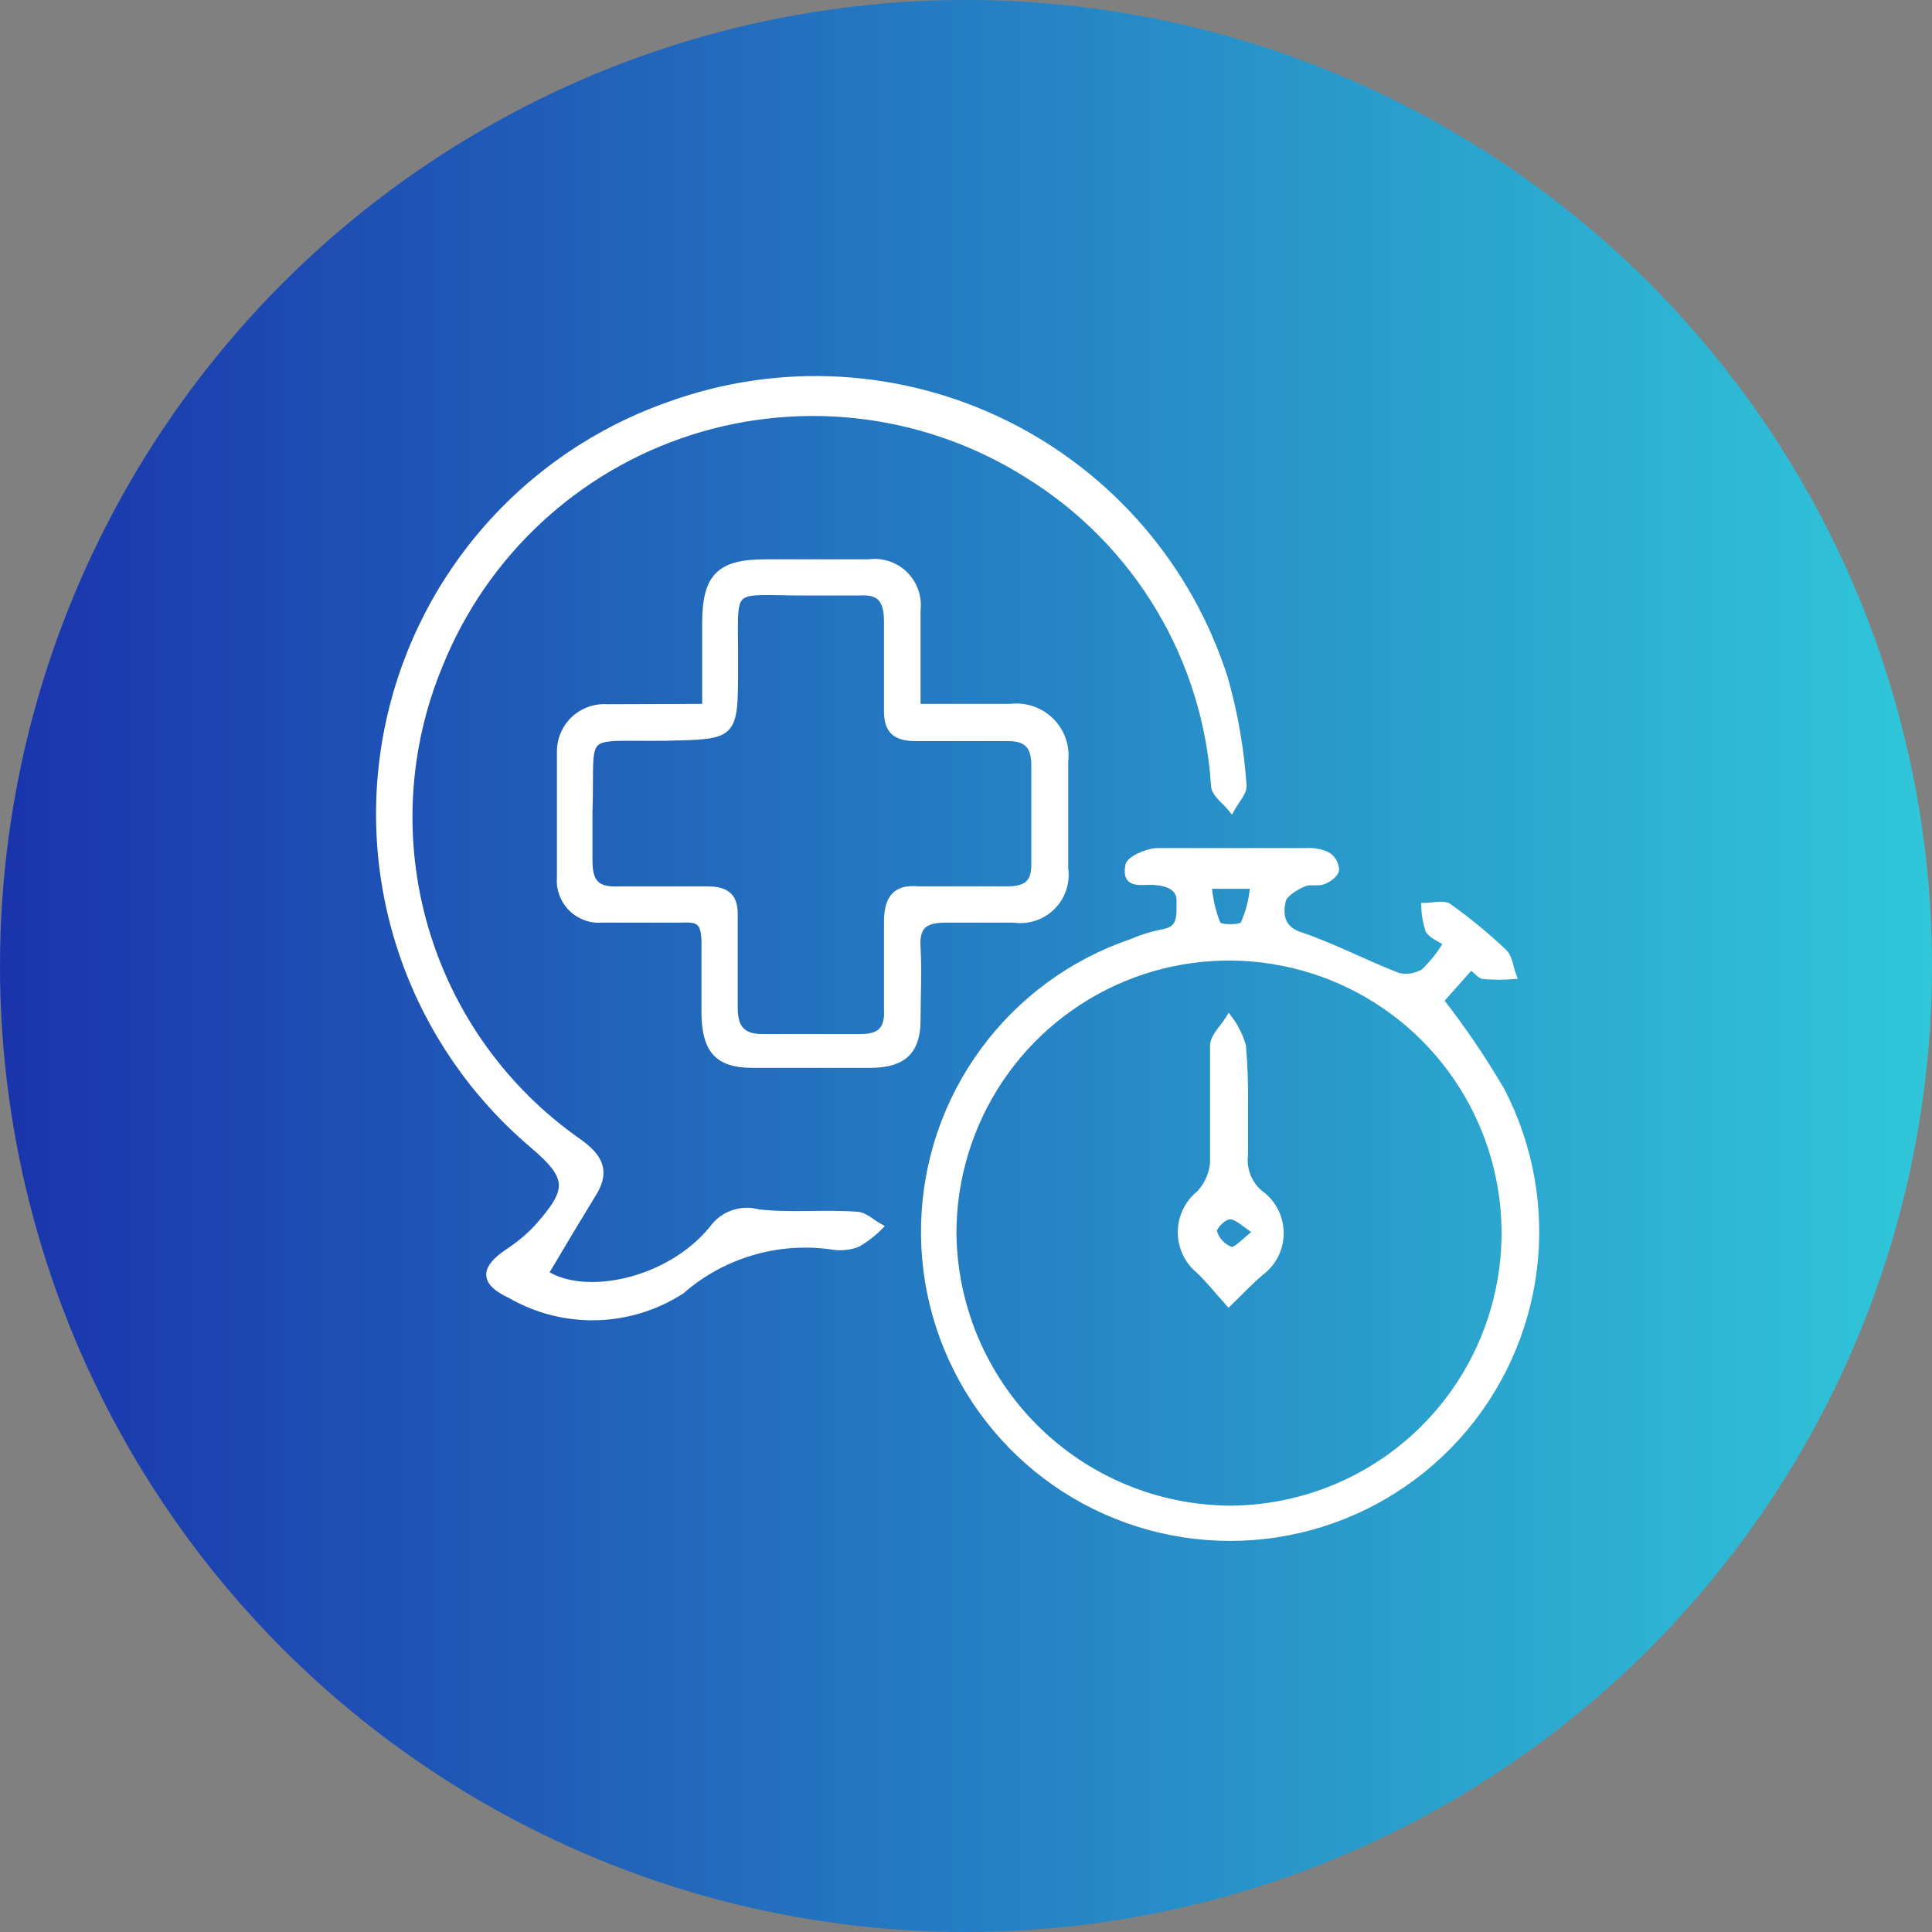
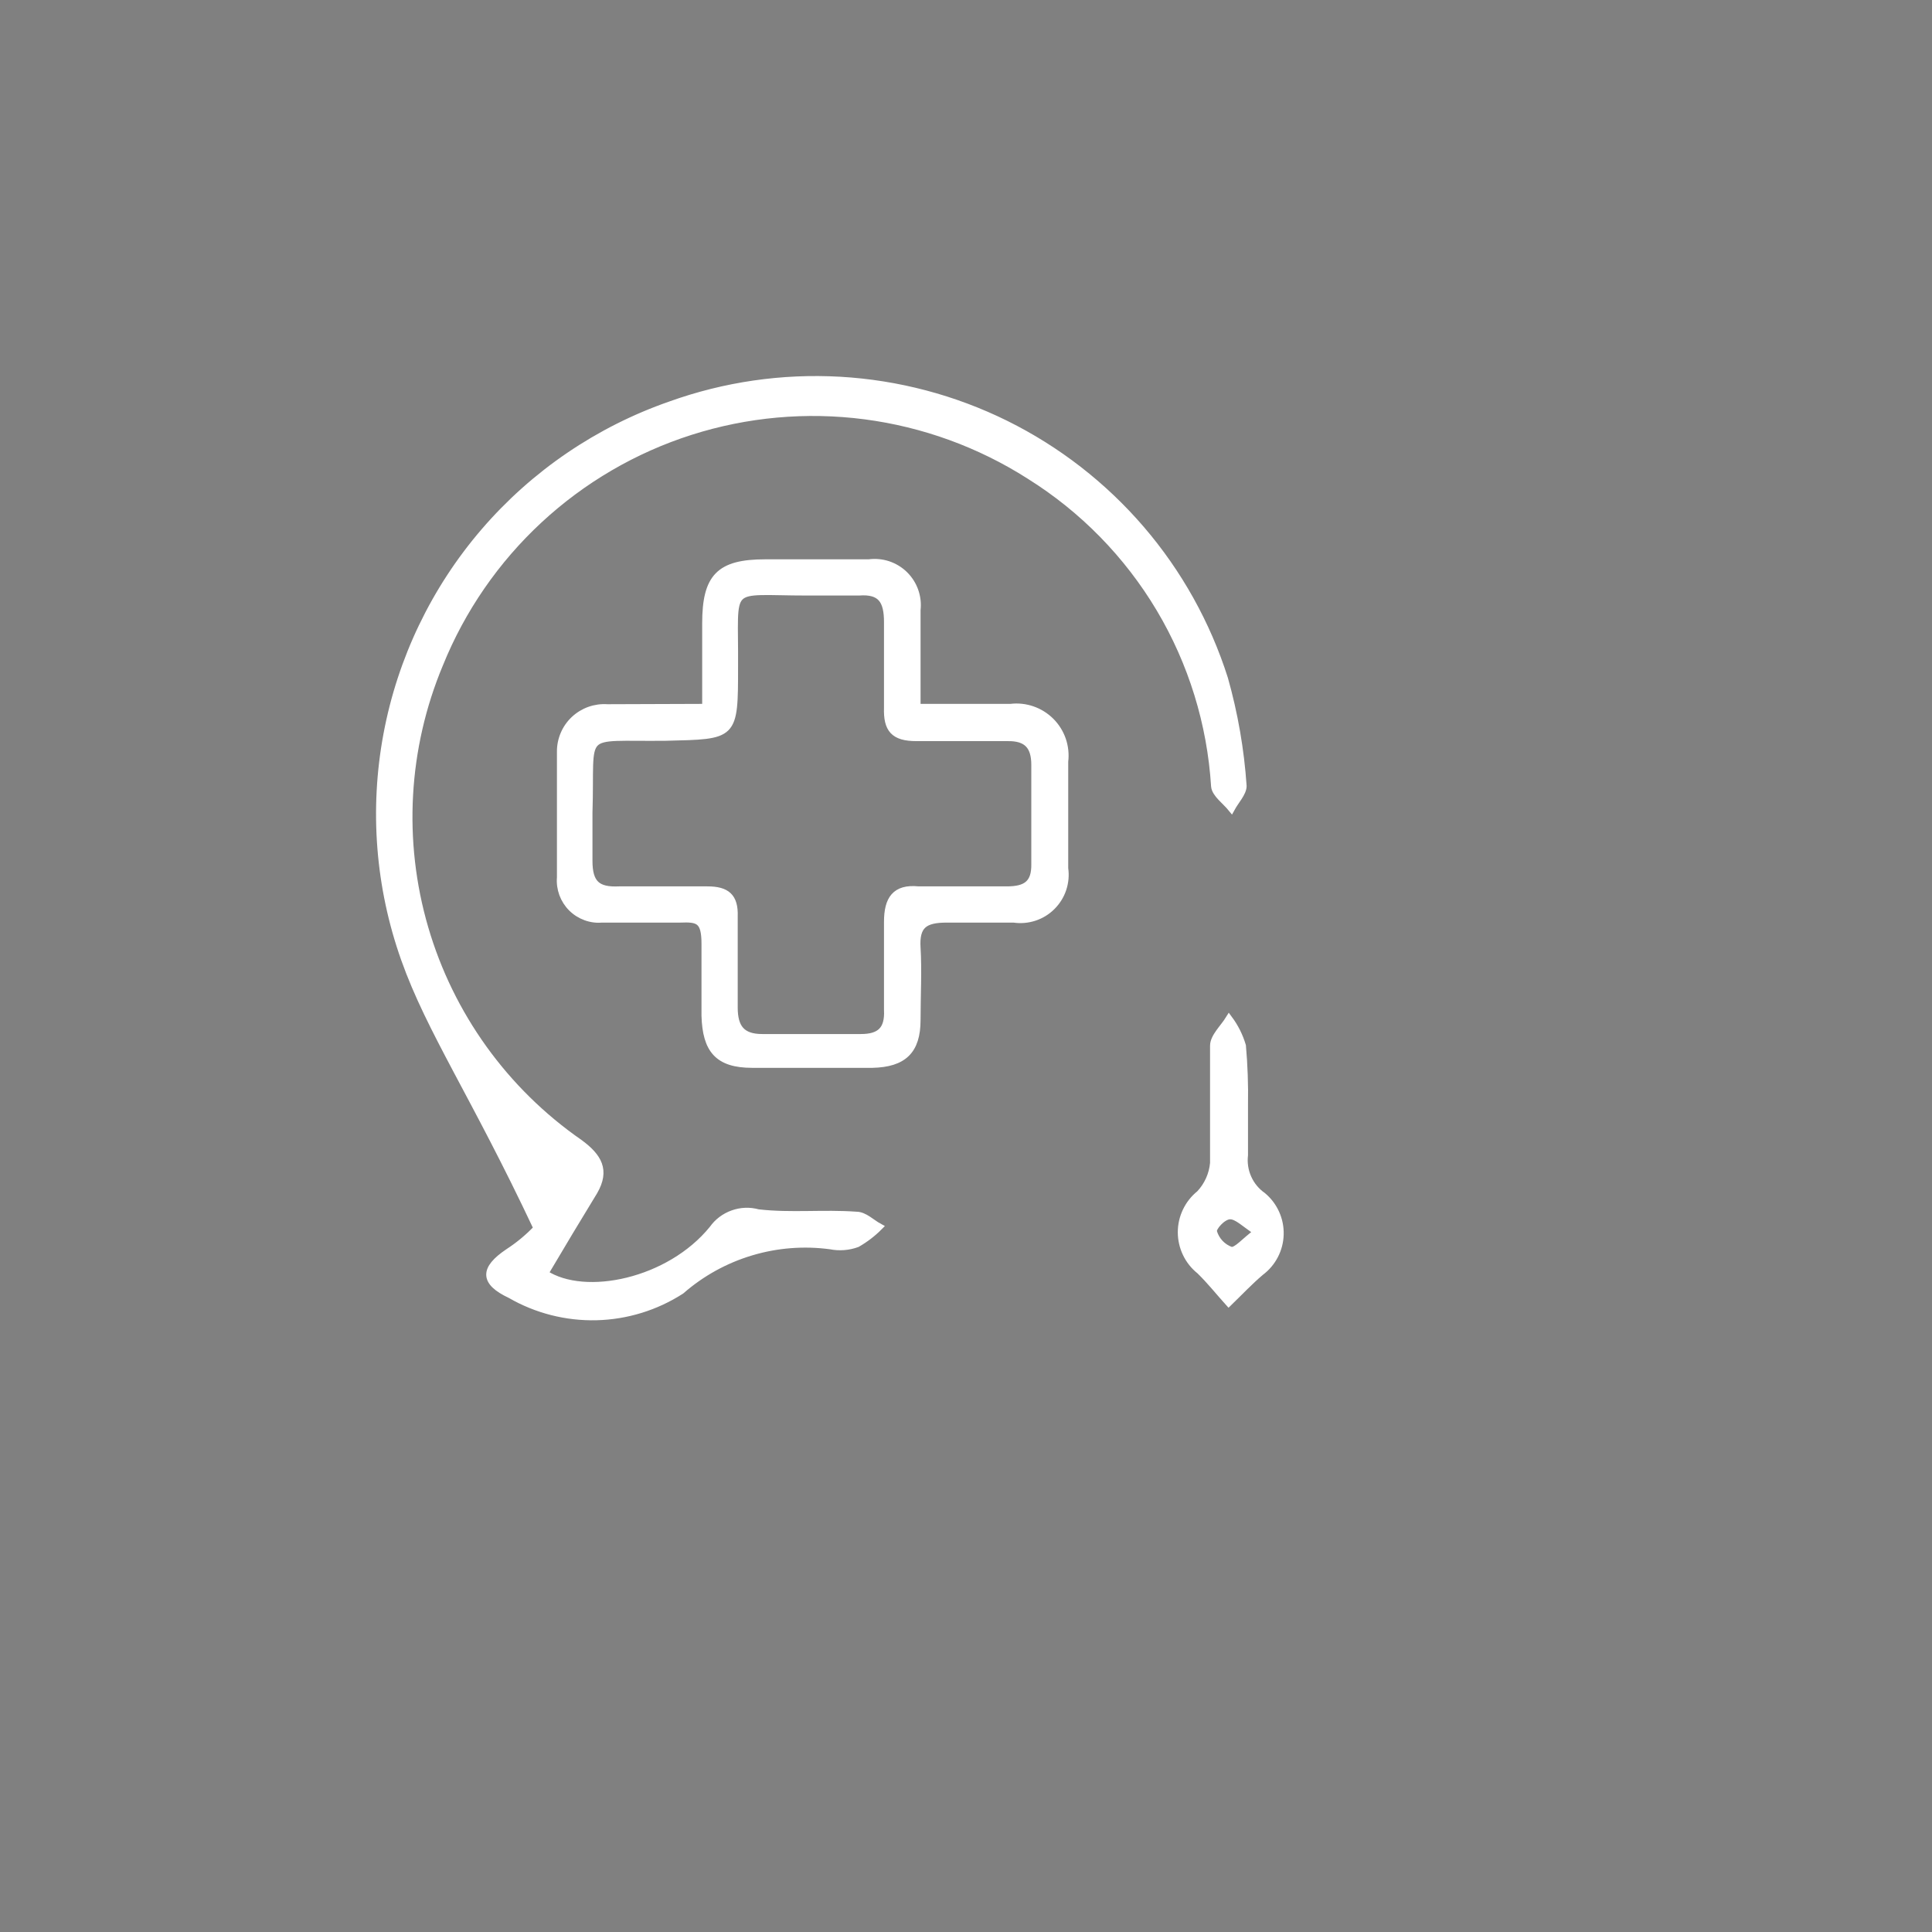
<svg xmlns="http://www.w3.org/2000/svg" width="56" height="56" viewBox="0 0 56 56" fill="none">
  <rect x="0" y="0" width="56" height="56" fill="#808080" stroke="none" />
-   <circle cx="28" cy="28" r="28" fill="url(#paint0_linear_2330_1561)" />
-   <path d="M41.944 27.332C41.733 27.192 41.504 27.112 41.413 26.952C41.342 26.732 41.301 26.503 41.294 26.272C41.523 26.272 41.803 26.192 41.964 26.272C42.531 26.673 43.069 27.114 43.574 27.592C43.743 27.742 43.764 28.052 43.853 28.282C43.577 28.302 43.3 28.302 43.023 28.282C42.913 28.282 42.813 28.132 42.633 28.002L41.743 29.002C42.392 29.831 42.983 30.703 43.514 31.612C44.349 33.217 44.673 35.038 44.443 36.833C44.212 38.627 43.438 40.307 42.224 41.649C41.011 42.99 39.415 43.928 37.653 44.336C35.89 44.743 34.045 44.602 32.366 43.931C30.686 43.259 29.252 42.089 28.257 40.579C27.261 39.068 26.752 37.289 26.798 35.481C26.843 33.673 27.441 31.921 28.511 30.463C29.581 29.004 31.072 27.908 32.783 27.322C33.067 27.2 33.362 27.106 33.663 27.042C34.273 26.962 34.194 26.532 34.203 26.122C34.214 25.712 33.853 25.582 33.474 25.552C33.093 25.522 32.614 25.692 32.714 25.112C32.714 24.922 33.243 24.692 33.533 24.682C34.974 24.682 36.423 24.682 37.864 24.682C38.07 24.667 38.276 24.705 38.464 24.792C38.536 24.834 38.596 24.894 38.64 24.966C38.683 25.037 38.709 25.118 38.714 25.202C38.714 25.322 38.514 25.472 38.364 25.532C38.214 25.592 37.983 25.532 37.834 25.582C37.684 25.632 37.224 25.872 37.173 26.092C37.123 26.312 37.014 26.852 37.614 27.092C38.614 27.422 39.544 27.922 40.533 28.302C40.791 28.359 41.06 28.312 41.283 28.172C41.541 27.924 41.763 27.641 41.944 27.332ZM35.623 43.742C37.206 43.742 38.752 43.273 40.068 42.394C41.384 41.515 42.409 40.265 43.014 38.803C43.62 37.342 43.779 35.733 43.47 34.181C43.161 32.629 42.399 31.204 41.28 30.085C40.161 28.966 38.736 28.204 37.184 27.896C35.632 27.587 34.024 27.745 32.562 28.351C31.1 28.956 29.851 29.982 28.972 31.297C28.093 32.613 27.623 34.16 27.623 35.742C27.644 37.857 28.494 39.88 29.99 41.376C31.485 42.872 33.508 43.721 35.623 43.742ZM35.023 25.662C35.05 26.05 35.138 26.431 35.283 26.792C35.353 26.922 35.974 26.922 36.053 26.792C36.214 26.435 36.309 26.052 36.334 25.662H35.023Z" fill="white" stroke="white" stroke-width="0.2" />
-   <path d="M15.794 36.912C16.954 37.672 19.404 37.162 20.654 35.622C20.799 35.417 21.003 35.263 21.24 35.179C21.476 35.094 21.732 35.085 21.974 35.152C22.914 35.262 23.874 35.152 24.824 35.222C25.054 35.222 25.264 35.442 25.484 35.562C25.294 35.753 25.078 35.918 24.844 36.052C24.598 36.142 24.331 36.163 24.074 36.112C23.301 36.008 22.515 36.069 21.768 36.294C21.021 36.518 20.331 36.899 19.744 37.412C19.01 37.885 18.159 38.147 17.286 38.168C16.413 38.189 15.55 37.969 14.794 37.532C14.004 37.162 14.004 36.782 14.734 36.292C15.037 36.095 15.315 35.864 15.564 35.602C16.564 34.482 16.564 34.132 15.434 33.172C13.746 31.739 12.466 29.886 11.725 27.8C10.983 25.713 10.807 23.468 11.213 21.291C11.619 19.115 12.593 17.084 14.037 15.405C15.481 13.727 17.343 12.459 19.434 11.732C21.008 11.167 22.68 10.925 24.349 11.02C26.019 11.116 27.652 11.547 29.152 12.288C30.651 13.03 31.985 14.066 33.075 15.334C34.165 16.603 34.987 18.078 35.494 19.672C35.781 20.687 35.962 21.729 36.034 22.782C36.034 22.982 35.814 23.212 35.694 23.432C35.524 23.222 35.224 23.012 35.204 22.792C35.091 20.974 34.546 19.208 33.614 17.643C32.681 16.078 31.389 14.758 29.844 13.792C28.4 12.87 26.77 12.277 25.071 12.055C23.372 11.834 21.645 11.989 20.013 12.51C18.381 13.031 16.883 13.906 15.627 15.071C14.371 16.236 13.386 17.664 12.744 19.252C11.73 21.678 11.579 24.379 12.316 26.903C13.053 29.427 14.634 31.623 16.794 33.122C17.354 33.532 17.574 33.922 17.224 34.532C16.754 35.302 16.284 36.082 15.794 36.912Z" fill="white" stroke="white" stroke-width="0.2" />
+   <path d="M15.794 36.912C16.954 37.672 19.404 37.162 20.654 35.622C20.799 35.417 21.003 35.263 21.24 35.179C21.476 35.094 21.732 35.085 21.974 35.152C22.914 35.262 23.874 35.152 24.824 35.222C25.054 35.222 25.264 35.442 25.484 35.562C25.294 35.753 25.078 35.918 24.844 36.052C24.598 36.142 24.331 36.163 24.074 36.112C23.301 36.008 22.515 36.069 21.768 36.294C21.021 36.518 20.331 36.899 19.744 37.412C19.01 37.885 18.159 38.147 17.286 38.168C16.413 38.189 15.55 37.969 14.794 37.532C14.004 37.162 14.004 36.782 14.734 36.292C15.037 36.095 15.315 35.864 15.564 35.602C13.746 31.739 12.466 29.886 11.725 27.8C10.983 25.713 10.807 23.468 11.213 21.291C11.619 19.115 12.593 17.084 14.037 15.405C15.481 13.727 17.343 12.459 19.434 11.732C21.008 11.167 22.68 10.925 24.349 11.02C26.019 11.116 27.652 11.547 29.152 12.288C30.651 13.03 31.985 14.066 33.075 15.334C34.165 16.603 34.987 18.078 35.494 19.672C35.781 20.687 35.962 21.729 36.034 22.782C36.034 22.982 35.814 23.212 35.694 23.432C35.524 23.222 35.224 23.012 35.204 22.792C35.091 20.974 34.546 19.208 33.614 17.643C32.681 16.078 31.389 14.758 29.844 13.792C28.4 12.87 26.77 12.277 25.071 12.055C23.372 11.834 21.645 11.989 20.013 12.51C18.381 13.031 16.883 13.906 15.627 15.071C14.371 16.236 13.386 17.664 12.744 19.252C11.73 21.678 11.579 24.379 12.316 26.903C13.053 29.427 14.634 31.623 16.794 33.122C17.354 33.532 17.574 33.922 17.224 34.532C16.754 35.302 16.284 36.082 15.794 36.912Z" fill="white" stroke="white" stroke-width="0.2" />
  <path d="M20.453 20.502C20.453 19.612 20.453 18.842 20.453 18.072C20.453 16.722 20.853 16.312 22.183 16.312H25.183C25.37 16.287 25.561 16.304 25.741 16.363C25.92 16.423 26.084 16.522 26.219 16.654C26.354 16.787 26.457 16.948 26.52 17.126C26.583 17.304 26.605 17.494 26.583 17.682C26.583 18.582 26.583 19.482 26.583 20.502H29.293C29.506 20.476 29.721 20.499 29.923 20.569C30.126 20.639 30.309 20.754 30.461 20.905C30.612 21.056 30.727 21.24 30.797 21.442C30.866 21.644 30.889 21.86 30.863 22.072C30.863 23.072 30.863 24.142 30.863 25.172C30.892 25.373 30.873 25.577 30.809 25.77C30.745 25.962 30.636 26.136 30.492 26.279C30.349 26.422 30.174 26.529 29.981 26.592C29.788 26.655 29.584 26.672 29.383 26.642C28.733 26.642 28.093 26.642 27.443 26.642C26.793 26.642 26.543 26.822 26.583 27.472C26.623 28.122 26.583 28.872 26.583 29.562C26.583 30.462 26.183 30.832 25.283 30.852C24.123 30.852 22.963 30.852 21.803 30.852C20.803 30.852 20.463 30.422 20.433 29.442C20.433 28.742 20.433 28.042 20.433 27.352C20.433 26.662 20.233 26.622 19.713 26.642C18.963 26.642 18.213 26.642 17.463 26.642C17.3 26.657 17.136 26.637 16.981 26.581C16.827 26.526 16.687 26.438 16.57 26.322C16.454 26.207 16.365 26.067 16.308 25.914C16.252 25.76 16.229 25.596 16.243 25.432C16.243 24.222 16.243 23.002 16.243 21.792C16.241 21.617 16.276 21.443 16.345 21.281C16.413 21.12 16.515 20.974 16.643 20.854C16.771 20.734 16.922 20.642 17.087 20.583C17.253 20.524 17.428 20.5 17.603 20.512L20.453 20.502ZM17.073 23.562C17.073 24.022 17.073 24.492 17.073 24.952C17.073 25.612 17.313 25.822 17.943 25.792C18.793 25.792 19.643 25.792 20.503 25.792C21.063 25.792 21.303 25.992 21.283 26.562C21.283 27.442 21.283 28.322 21.283 29.202C21.283 29.782 21.493 30.072 22.093 30.072C23.093 30.072 24.003 30.072 24.953 30.072C25.503 30.072 25.753 29.852 25.723 29.272C25.723 28.422 25.723 27.572 25.723 26.722C25.723 26.072 25.943 25.722 26.623 25.792C27.483 25.792 28.333 25.792 29.183 25.792C29.743 25.792 30.003 25.612 29.993 25.042C29.993 24.042 29.993 23.132 29.993 22.172C29.993 21.622 29.763 21.372 29.203 21.382C28.323 21.382 27.443 21.382 26.563 21.382C25.903 21.382 25.703 21.132 25.723 20.512C25.723 19.692 25.723 18.862 25.723 18.032C25.723 17.412 25.543 17.112 24.893 17.162C24.403 17.162 23.893 17.162 23.413 17.162C20.983 17.162 21.313 16.832 21.293 19.322C21.293 21.372 21.293 21.322 19.293 21.372C16.723 21.402 17.153 21.072 17.073 23.562Z" fill="white" stroke="white" stroke-width="0.2" />
  <path d="M36.074 32.012C36.074 32.502 36.074 33.012 36.074 33.482C36.047 33.709 36.083 33.938 36.176 34.145C36.269 34.353 36.417 34.532 36.604 34.662C36.767 34.799 36.897 34.97 36.984 35.164C37.072 35.358 37.114 35.569 37.108 35.782C37.103 35.994 37.049 36.203 36.951 36.392C36.853 36.581 36.714 36.745 36.544 36.872C36.214 37.152 35.924 37.462 35.614 37.762C35.334 37.452 35.074 37.122 34.774 36.832C34.607 36.698 34.472 36.529 34.38 36.336C34.287 36.142 34.239 35.931 34.239 35.717C34.239 35.503 34.287 35.292 34.38 35.099C34.472 34.906 34.607 34.736 34.774 34.602C35.003 34.359 35.144 34.045 35.174 33.712C35.174 32.582 35.174 31.442 35.174 30.312C35.174 30.052 35.464 29.792 35.624 29.532C35.799 29.767 35.931 30.031 36.014 30.312C36.064 30.878 36.084 31.445 36.074 32.012ZM36.444 35.712C36.074 35.472 35.854 35.232 35.644 35.242C35.434 35.252 35.144 35.582 35.174 35.702C35.21 35.826 35.275 35.94 35.363 36.034C35.452 36.128 35.562 36.199 35.684 36.242C35.854 36.262 36.074 35.972 36.434 35.712H36.444Z" fill="white" stroke="white" stroke-width="0.2" />
  <defs>
    <linearGradient id="paint0_linear_2330_1561" x1="56" y1="28" x2="0" y2="28" gradientUnits="userSpaceOnUse">
      <stop stop-color="#30C7D9" />
      <stop offset="1" stop-color="#1A34AC" />
    </linearGradient>
  </defs>
</svg>